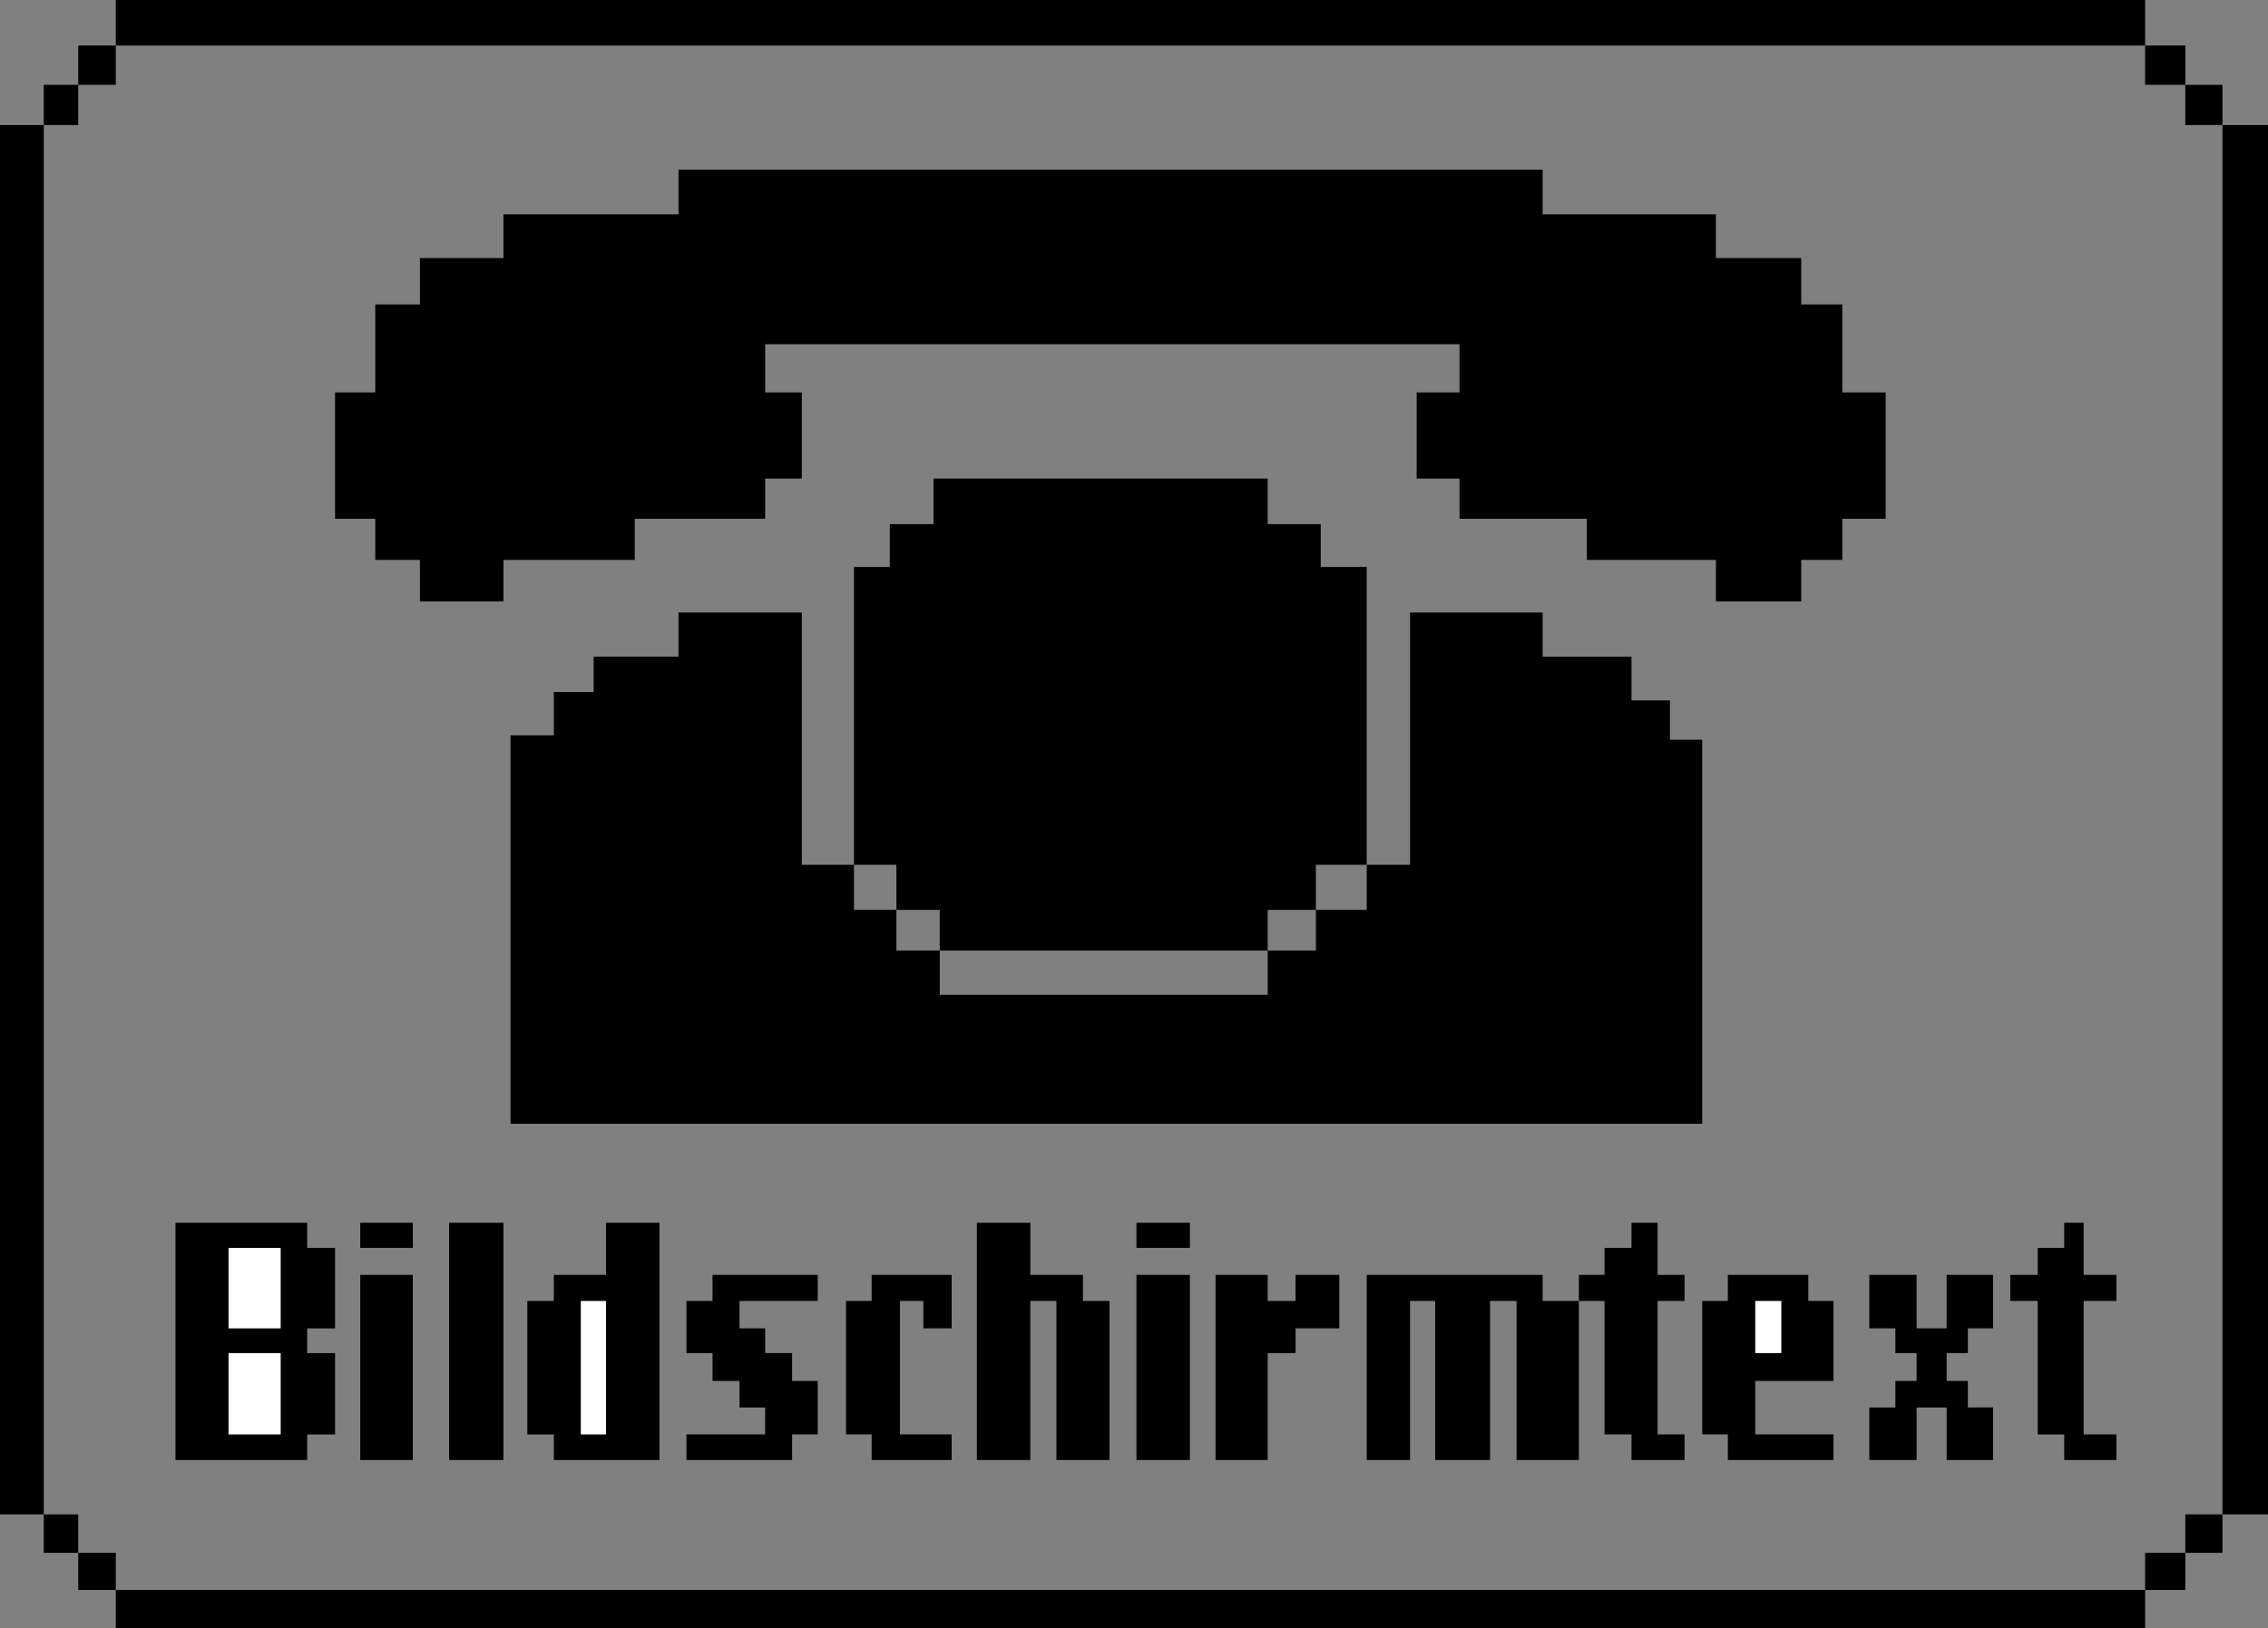
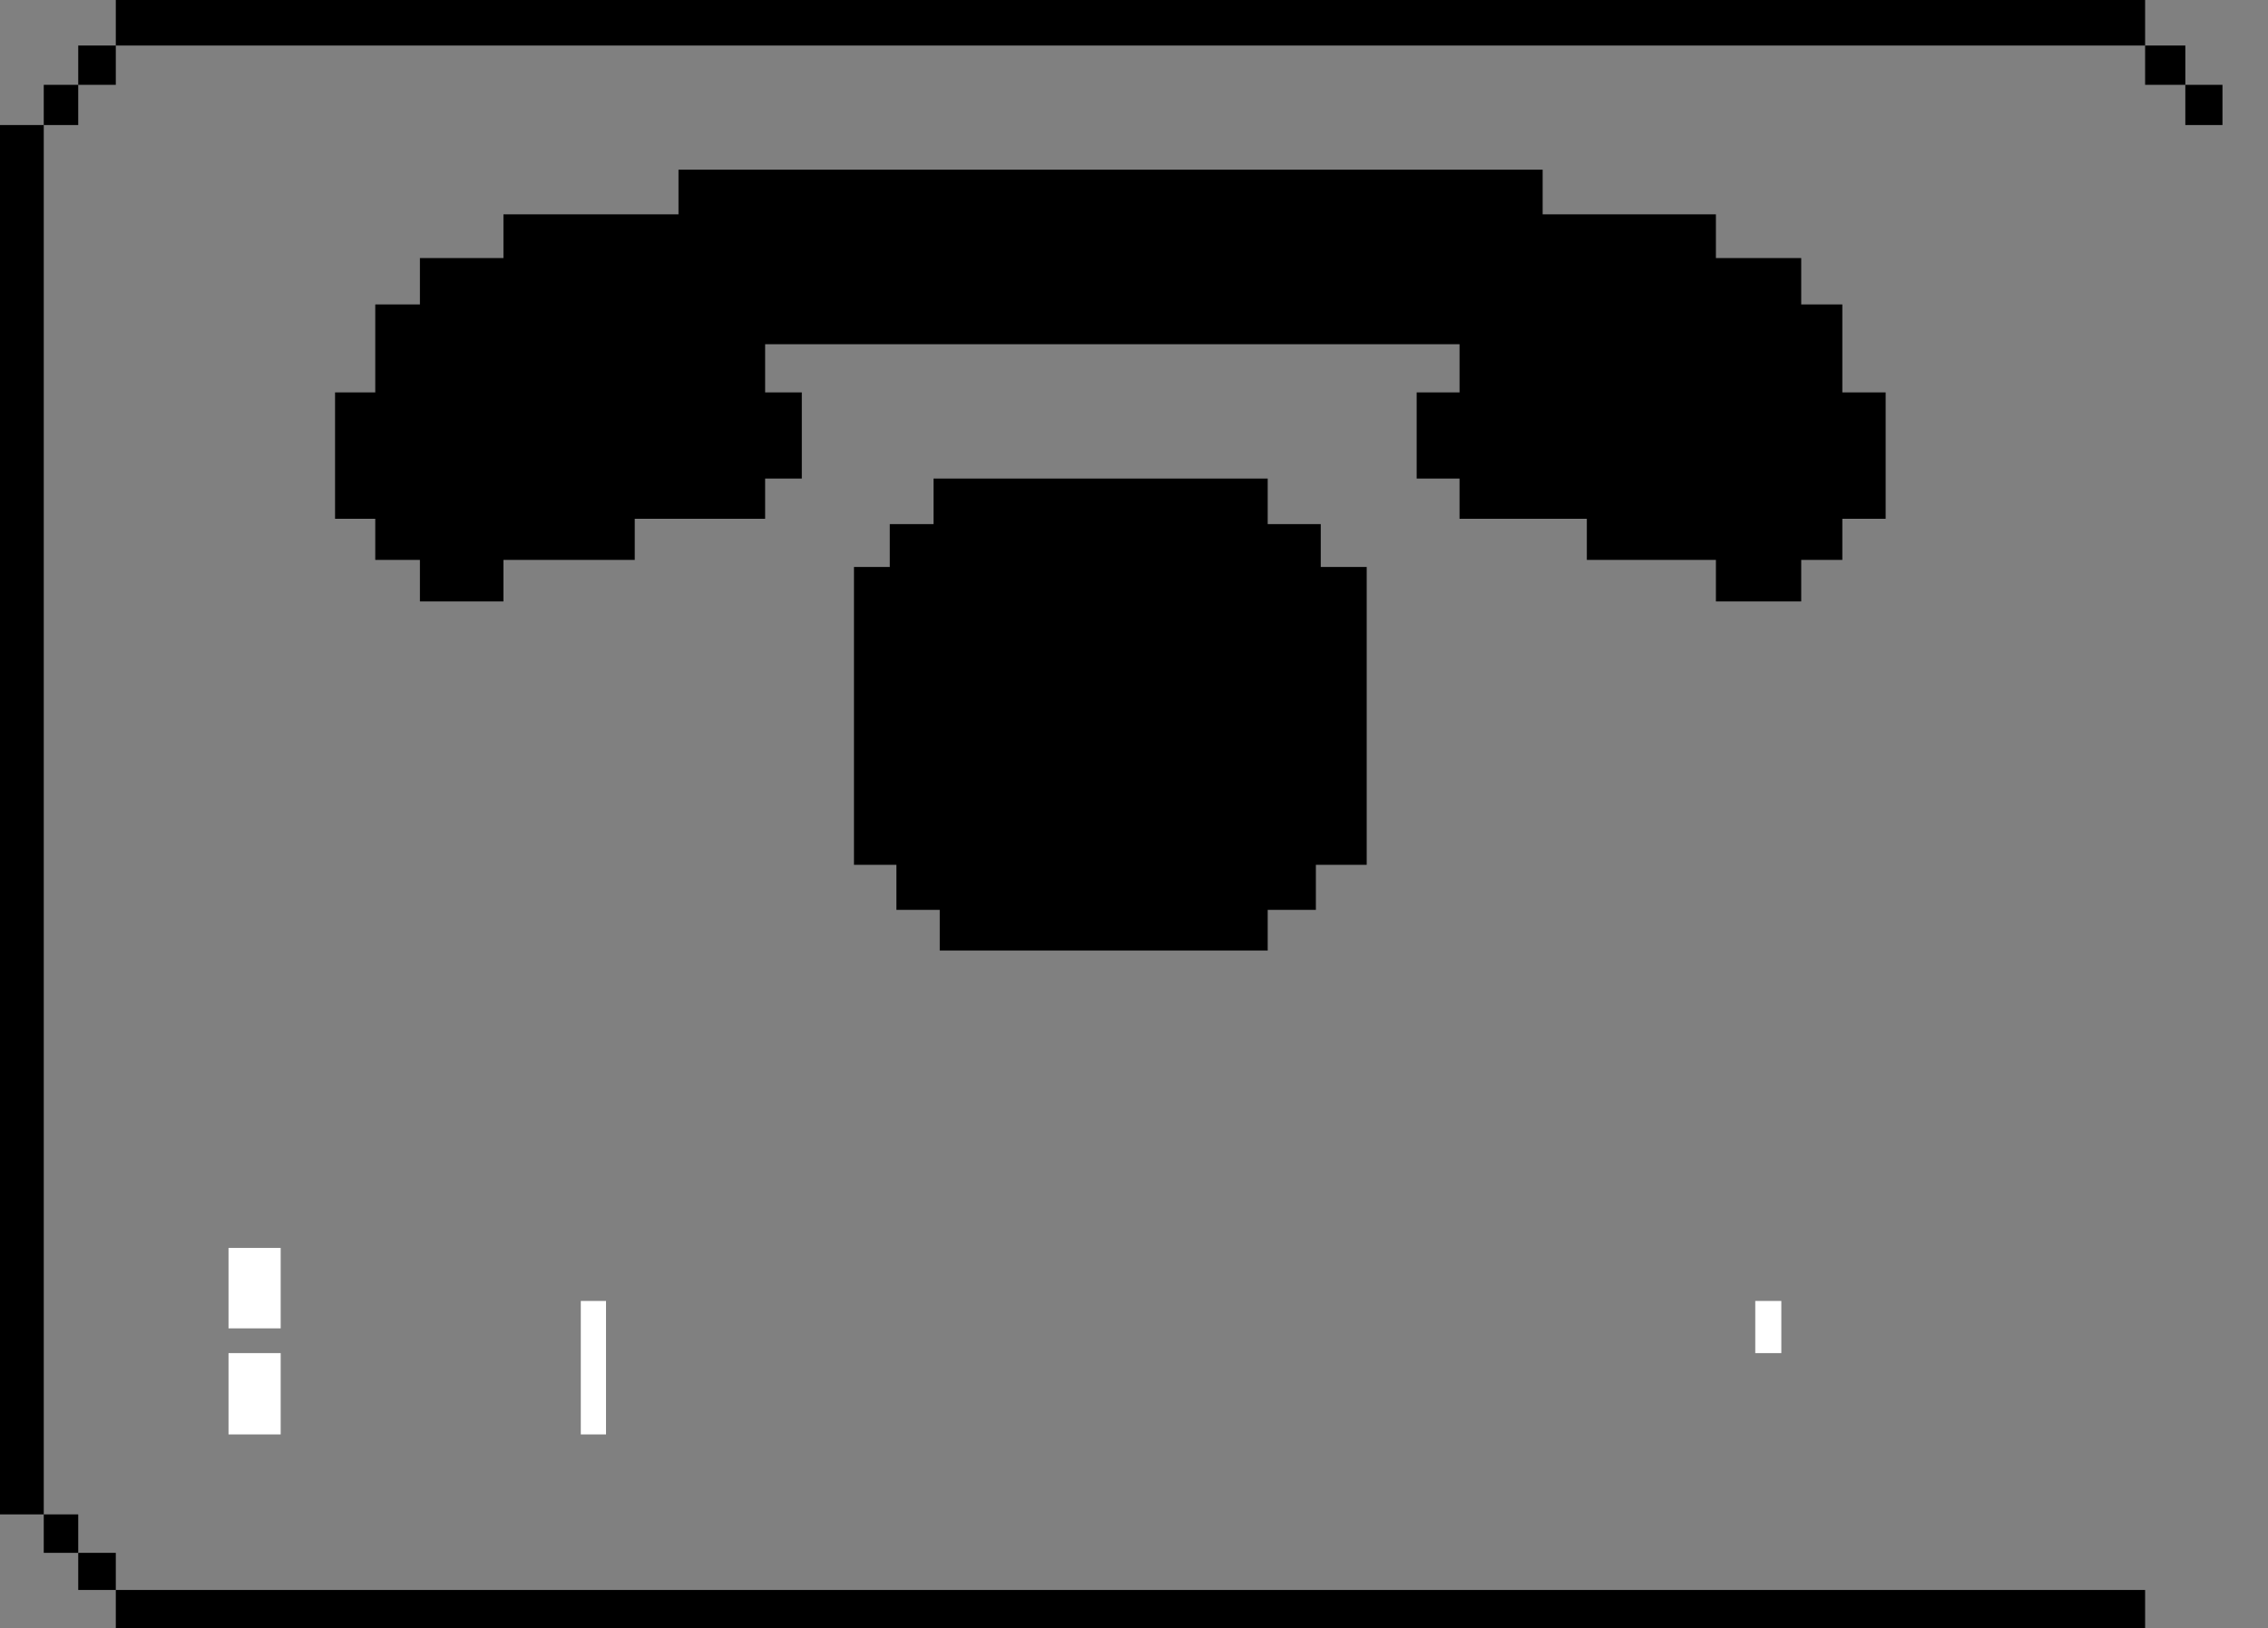
<svg xmlns="http://www.w3.org/2000/svg" width="513.102" height="368.5">
  <rect width="100%" height="100%" fill="#808080" stroke="none" />
-   <path d="M26.2 368.5v-8.7h459.1v8.7H26.2m0-8.7h-8.5v-8.402h8.5v8.403m-8.5-8.403H9.897V342.7H17.7v8.7M494.398 19.2h-9.097v-8.9H26.199v8.9h-8.5v9.1H9.9v314.4H0V28.3h9.898v-9.1H17.7v-8.9h8.5V0h459.102v10.3h9.097v8.9h8.403v9.1h-8.403v-9.1" />
-   <path d="M502.8 28.3h10.302v314.4H502.8V28.3m-8.402 323.098V342.7h8.403v8.7h-8.403v8.402h-9.097v-8.403h9.097M39.7 330.398V276.7h29.8v5.7h6.3v18.203h-6.3v5.597h6.3v18.403h-6.3v5.796H39.7m41.8-.001V288.5h11.898v41.898H81.5m0-48V276.7h11.898v5.7H81.5m20.102 47.998V276.7h12.296v53.7h-12.296m23.698-.002v-5.796h-6v-30.204h6V288.5h11.802v-11.8h12.097v53.698h-23.898m29.999 0v-5.796h17.802V318.5H167.3v-6h-6.102v-6.3H155.3v-11.802h5.898V288.5H185v5.898h-17.7v6.204h5.802v5.597h6.097v6.301H185v12.102h-5.8v5.796h-23.9m41.9 0v-5.796h-5.802v-30.204h5.801V288.5h18.102v12.102h-6.403v-6.204h-5.296v30.204H215.3v5.796h-18.102m23.802 0V276.7h12.102v11.8H245v5.898h6v36h-12v-36h-5.898v36H221m36.102 0V288.5h12.097v41.898h-12.097m0-48V276.7h12.097v5.7h-12.097M275 330.398V288.5h11.8v5.898h6.302V288.5H303v12.102h-9.898v5.597H286.8v24.2H275m34.2-.001V288.5H349v5.898h8.2v36h-14.098v-36h-6v36h-12.403v-36H319v36h-9.8m59.902 0v-5.796H363v-30.204h-5.8V288.5h5.8v-6.102h6.102V276.7H375v11.8h6.102v5.898H375v30.204h6.102v5.796h-12m21.796 0v-5.796h-5.796v-30.204h5.796V288.5h18.204v5.898h5.699V312.5h-17.7v12.102h17.7v5.796h-23.903m32 0V318.5h5.903v-6h4.8v-6.3h-4.8v-5.598h-5.903V288.5h10.704v12.102h6.796V288.5h10.5v12.102H445.2v5.597h-4.8v6.301h4.8v6h5.7v11.898h-10.5V318.5h-6.797v11.898h-10.704m44.101 0v-5.796h-6v-30.204h-6.2V288.5h6.2v-6.102h6V276.7h4.398v11.8h7.403v5.898h-7.403v30.204h7.403v5.796H467M115.5 254.3v-87.902h9.8v-9.796h9v-8h19.2v-10h27.898v57.097H193.2v10.2h9.602v9.203h9.8v10h74.2v-10H297.7v-9.204h11.5V195.7h9.8v-57.097h30v10h20.102v9.898h8.699v8.898h7.3v86.903H115.5" />
+   <path d="M26.2 368.5v-8.7h459.1v8.7H26.2m0-8.7h-8.5v-8.402h8.5v8.403m-8.5-8.403H9.897V342.7H17.7v8.7M494.398 19.2h-9.097v-8.9H26.199v8.9h-8.5v9.1H9.9v314.4H0V28.3h9.898v-9.1H17.7v-8.9h8.5V0h459.102v10.3h9.097v8.9h8.403v9.1h-8.403" />
  <path d="M212.602 215.102v-9.204H202.8V195.7h-9.602v-67.398h8.102v-9.7h9.898v-10.3H286.8v10.3h12v9.7h10.398V195.7h-11.5v10.2H286.8v9.203h-74.2" />
  <path d="M75.8 117.398V88.801h9.098V68.898H95v-10.5h18.898V48.5H153.5V38.398H349V48.5h39.2v9.898h19.3v10.5h9.3v19.903h9.802v28.597H416.8v9.301h-9.3v9.403h-19.3v-9.403H359v-9.3h-28.8V108.3h-9.7V88.8h9.7V77.898H173.101v10.903h8.296v19.5h-8.296v9.097h-29.5v9.301h-29.704v9.403H95v-9.403H84.898v-9.3h-9.097" />
  <path fill="#fff" d="M51.7 324.602h11.8v-18.403H51.7v18.403m0-24h11.8v-18.204H51.7v18.204m79.698 24h5.704v-30.204h-5.704v30.204M397.102 306.2H403v-11.802h-5.898V306.2" />
</svg>